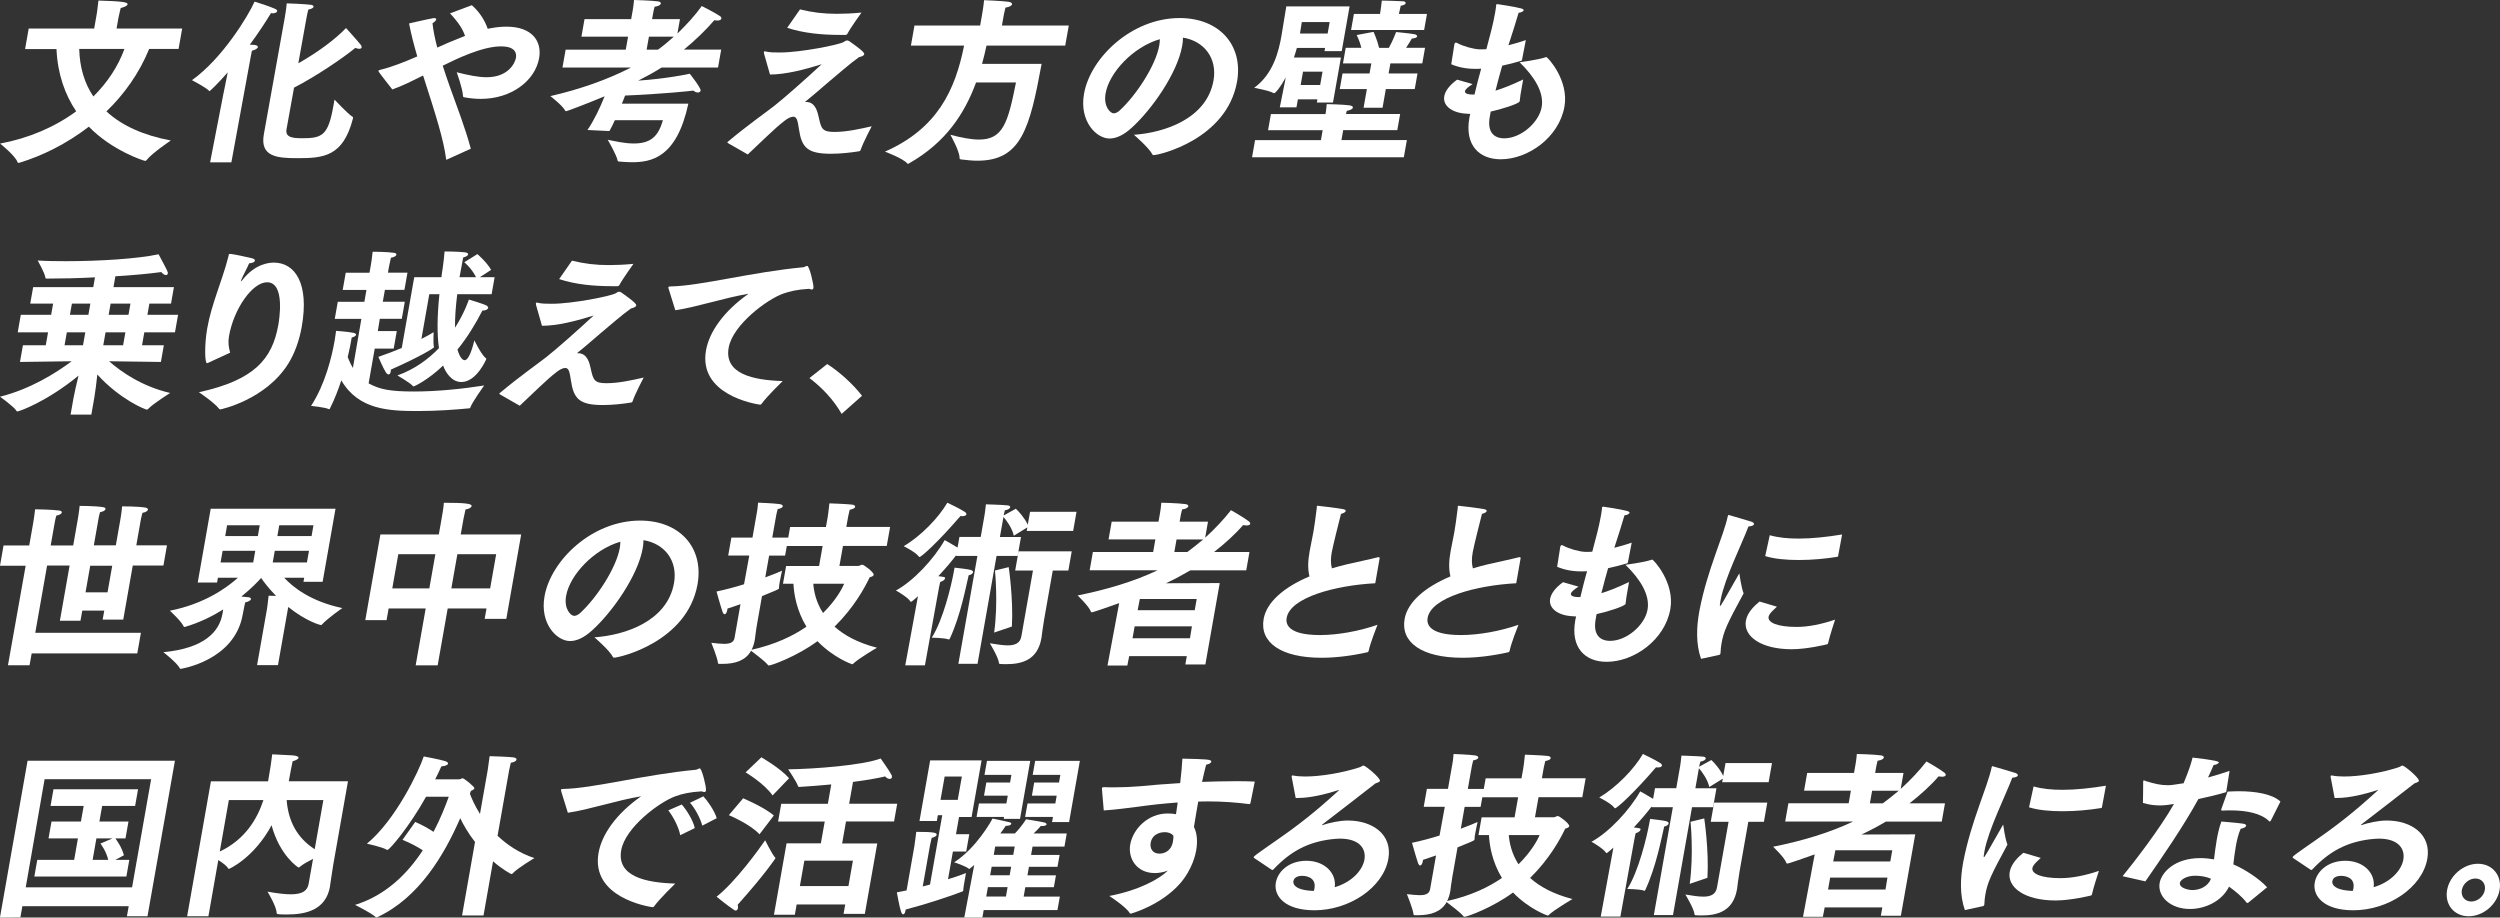
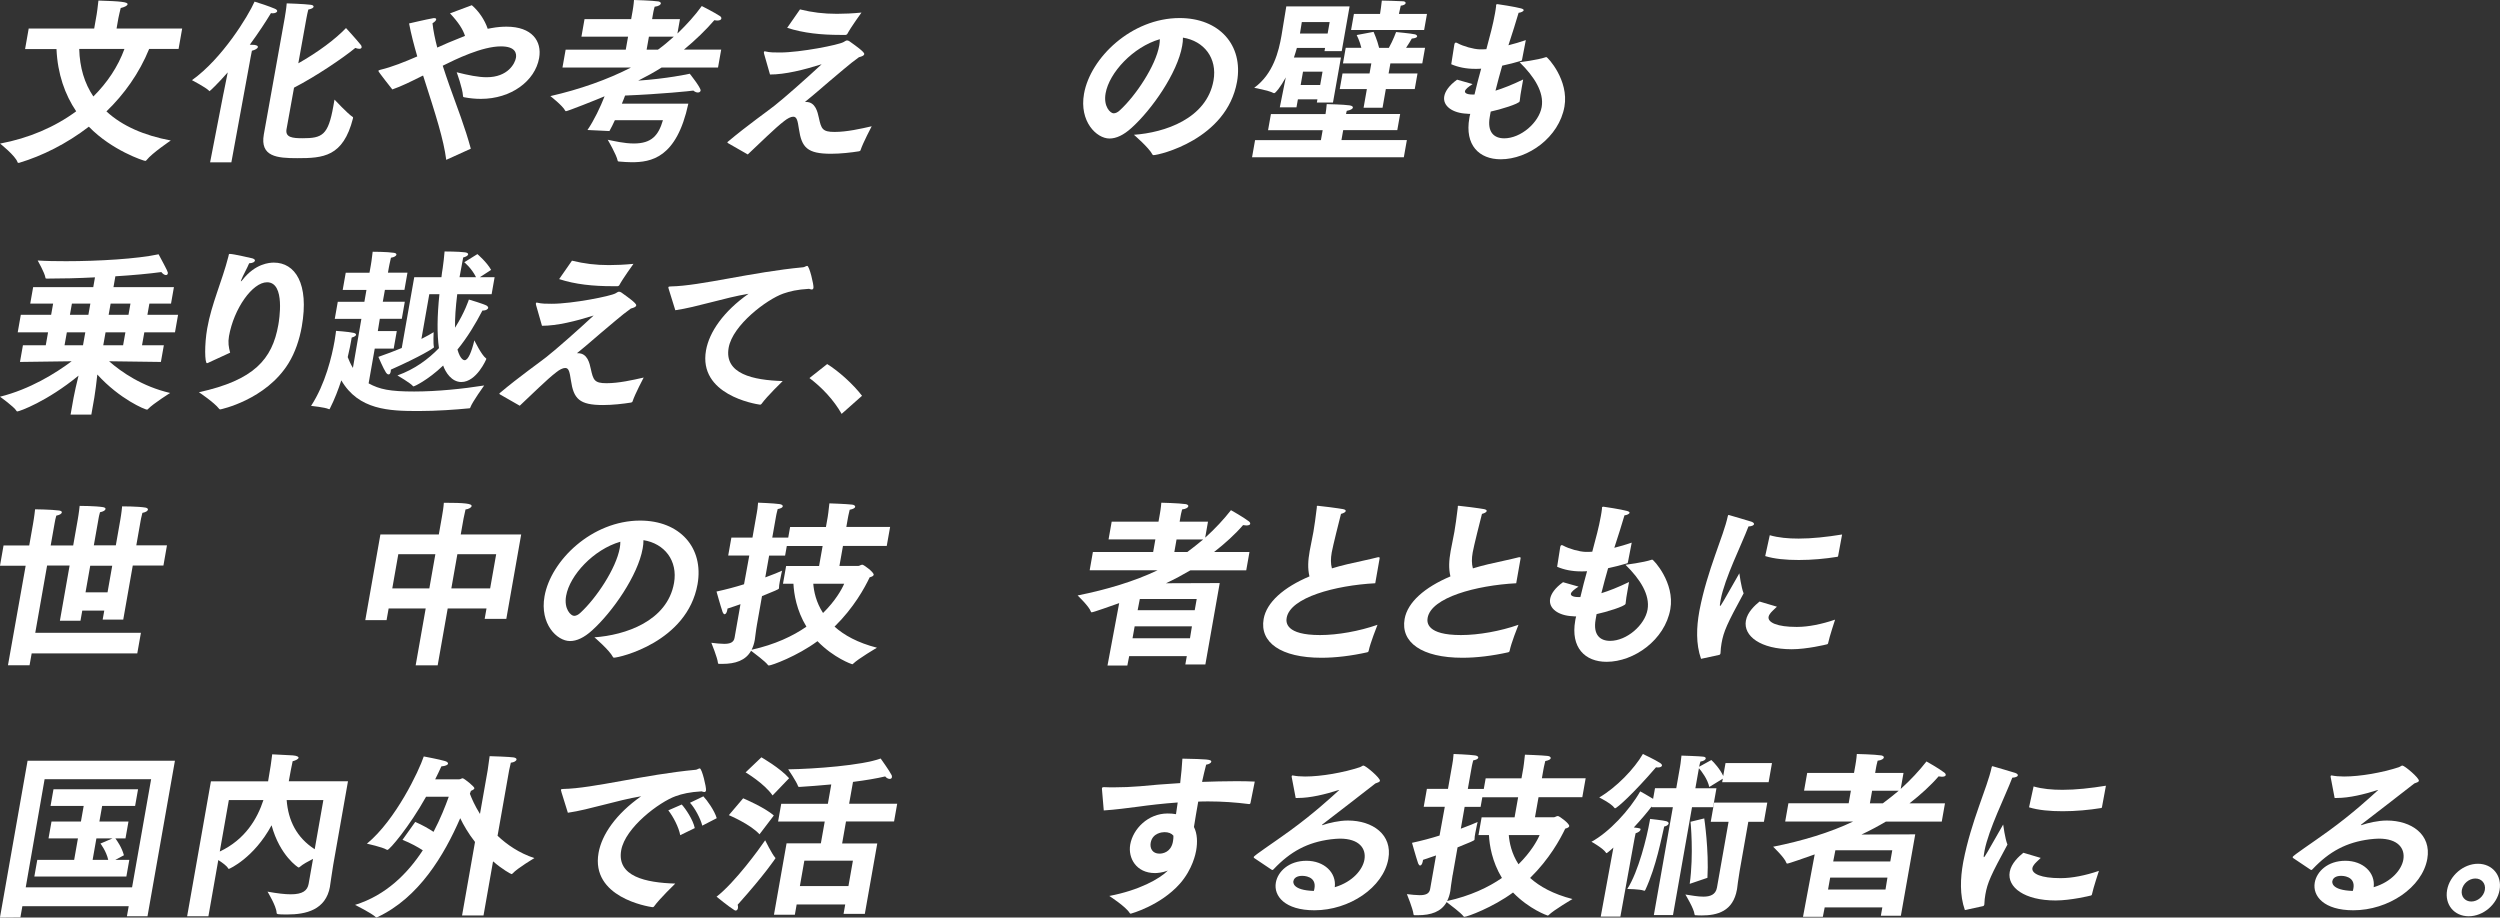
<svg xmlns="http://www.w3.org/2000/svg" width="594" height="218" viewBox="0 0 594 218" fill="none">
  <rect x="0" y="0" width="594" height="218" fill="#333333" stroke="none" />
  <path d="M6.792 6.785H22.379L22.97 3.415C22.97 3.415 23.276 1.435 23.386 0.133C28.669 0.297 30.408 0.472 30.309 1.019C30.255 1.358 29.598 1.697 28.68 1.905C28.505 2.66 28.242 3.678 28.122 4.345L27.695 6.785H43.282L42.429 11.632H35.439C33.066 17.442 29.489 22.42 25.289 26.468C29.019 29.925 34.258 32.201 40.58 33.383C40.58 33.383 36.139 36.37 34.838 38.022C34.728 38.186 34.63 38.23 34.51 38.23C34.171 38.23 26.569 35.746 21.11 30.1C15.794 34.192 9.986 37.048 4.648 38.656C4.561 38.7 4.473 38.7 4.43 38.7C4.298 38.7 4.189 38.656 4.167 38.536C3.675 37.015 0.021 34.116 0.021 34.116C6.814 32.846 13.016 30.199 18.102 26.446C15.433 22.485 13.683 17.595 13.421 11.654H5.961L6.814 6.807L6.792 6.785ZM18.824 11.632C18.934 16.052 20.082 19.805 22.182 22.923C25.453 19.674 28.012 15.888 29.566 11.632H18.824Z" fill="white" />
  <path d="M53.104 22.21C53.159 21.871 53.596 19.639 54.11 17.199C51.737 19.902 49.866 21.663 49.779 21.663C49.735 21.663 49.702 21.619 49.637 21.532C48.849 20.733 45.611 19.048 45.611 19.048C52.787 13.95 58.956 3.84 60.487 0.383C61.253 0.591 64.152 1.564 65.289 2.068C65.727 2.232 65.891 2.494 65.858 2.659C65.803 2.954 65.344 3.162 64.753 3.162C64.622 3.162 64.513 3.118 64.381 3.118C63.189 5.098 61.461 7.757 59.35 10.624C59.94 10.624 60.356 10.667 60.433 10.667C61.089 10.755 61.308 10.963 61.275 11.171C61.22 11.51 60.695 11.849 59.853 12.057C59.754 12.396 59.295 15.011 59.295 15.011L54.974 38.567H49.921L53.093 22.221L53.104 22.21ZM67.696 3.961C67.696 3.961 68.046 1.98 68.122 0.799C68.122 0.799 72.311 0.93 73.832 1.138C74.291 1.182 74.543 1.389 74.51 1.597C74.466 1.849 74.127 2.101 73.252 2.276C73.088 2.998 72.957 3.457 72.793 4.42L70.879 15.044C75.648 12.341 79.728 9.267 82.211 6.663C82.211 6.663 84.683 9.354 85.722 10.667C85.897 10.875 85.941 11.094 85.919 11.258C85.886 11.466 85.689 11.597 85.35 11.597C85.098 11.597 84.77 11.51 84.42 11.389C81.456 13.829 75.013 18.173 69.861 20.832C68.888 26.138 68.078 30.689 68.057 30.821C67.827 32.637 69.468 32.845 71.874 32.845C76.588 32.845 77.978 32.134 79.203 25.219C79.29 24.716 79.389 24.169 79.476 23.665C79.476 23.665 82.67 27.079 83.764 27.757C83.917 27.845 83.906 27.921 83.862 28.14C81.532 37.287 76.763 37.582 70.616 37.582C65.858 37.582 61.745 37.243 62.686 31.937L67.696 4.004V3.961Z" fill="white" />
  <path d="M106.024 37.967C105.4 33.12 103.606 27.519 100.533 17.956L100.401 18C97.722 19.346 95.326 20.527 93.215 21.249C93.182 21.206 89.868 17.037 89.901 16.862C89.922 16.731 90.065 16.654 90.415 16.567C93.095 15.932 96.135 14.718 99.143 13.405C98.356 10.713 97.678 8.098 97.196 5.571C97.196 5.571 101.506 4.564 102.808 4.346C102.939 4.302 103.07 4.302 103.147 4.302C103.53 4.302 103.672 4.433 103.639 4.641C103.595 4.893 103.245 5.232 102.764 5.527C102.95 7.343 103.366 9.28 103.891 11.304C104.448 11.009 108.003 9.488 110.486 8.525C109.994 7.004 108.977 5.363 106.92 3.175L112.105 1.238C113.79 2.672 115.19 4.772 115.879 6.84C116.185 6.796 116.448 6.709 116.754 6.676C118.099 6.424 119.303 6.337 120.353 6.337C126.38 6.337 128.808 9.75 128.097 13.799C127.134 19.236 121.457 23.492 114.26 23.492C112.915 23.492 111.591 23.361 110.279 23.109C110.071 23.066 110.005 22.978 110.005 22.77C109.907 20.954 108.507 17.168 108.507 17.168C111.329 17.88 113.648 18.35 115.627 18.35C120.725 18.35 122.365 15.024 122.584 13.755C122.759 12.748 122.562 11.02 119.018 11.02C114.555 11.02 108.332 14.05 105.192 15.615C105.706 17.212 106.231 18.777 106.767 20.287C108.572 25.341 110.541 30.396 111.865 35.331L106.002 37.989L106.024 37.967Z" fill="white" />
  <path d="M139.582 30.887C141.168 28.567 142.645 25.449 143.651 22.878C141.693 23.72 134.857 26.423 134.474 26.423C134.386 26.423 134.353 26.379 134.288 26.291C133.664 25.066 130.766 22.834 130.766 22.834C137.788 21.236 144.438 18.873 149.908 16.05H133.642L134.397 11.794H148.682L149.229 8.72H138.149L138.882 4.551H149.962L150.323 2.527C150.323 2.527 150.564 1.138 150.64 0C150.936 0 154.994 0.131 156.438 0.339C156.842 0.427 157.061 0.635 157.017 0.842C156.963 1.138 156.525 1.477 155.541 1.597C155.344 2.232 155.202 3.031 155.202 3.031L154.939 4.551H161.557L160.955 7.965C163.186 5.821 165.232 3.545 166.741 1.433C166.741 1.433 169.607 2.867 171.073 3.829C171.335 3.993 171.423 4.212 171.39 4.42C171.346 4.672 171.051 4.88 170.428 4.88C170.22 4.88 169.968 4.836 169.728 4.792C167.868 6.98 165.177 9.595 162.508 11.784H171.357L170.603 16.04H157.203C155.497 17.134 153.627 18.151 151.636 19.158C158.417 18.698 163.58 17.604 163.887 17.517C163.887 17.517 166.577 20.886 166.468 21.521C166.413 21.816 166.173 21.98 165.801 21.98C165.505 21.98 165.112 21.849 164.74 21.521C164.302 21.608 157.006 22.363 148.518 22.703C148.278 23.337 148.048 23.972 147.753 24.639H163.547C160.758 37.615 154.655 38.545 150.061 38.545C149.087 38.545 148.092 38.458 147.096 38.381C146.932 38.381 146.768 38.337 146.757 38.173C146.495 36.784 144.395 33.206 144.395 33.206C145.904 33.501 148.278 34.092 150.597 34.092C154.808 34.092 156.449 32.199 157.51 28.567H146.09C145.674 29.497 145.226 30.383 144.799 31.138L139.582 30.887ZM156.339 11.794C157.641 10.864 158.877 9.814 160.08 8.72H154.184L153.637 11.794H156.328H156.339Z" fill="white" />
  <path d="M181.542 12.682C181.476 12.551 181.498 12.474 181.509 12.387C181.531 12.256 181.586 12.179 181.717 12.179C181.761 12.179 181.837 12.223 181.881 12.223C182.887 12.474 184.025 12.474 185.294 12.474C190.183 12.474 199.306 10.658 200.432 9.991C200.804 9.783 201.001 9.608 201.253 9.608C201.417 9.608 201.625 9.652 201.843 9.816C202.139 10.067 204.14 11.38 205.026 12.299C205.245 12.507 205.376 12.715 205.344 12.89C205.289 13.186 204.873 13.393 204.075 13.601C201.909 15.122 199.01 17.726 196.987 19.378C195.149 20.943 193.454 22.453 191.244 24.225H191.54C193.771 24.225 194.263 26.665 194.548 27.934C195.127 30.593 195.379 31.348 198.288 31.348C201.198 31.348 204.534 30.593 207.116 30.002C207.116 30.002 205.026 33.963 204.479 35.648C204.447 35.812 204.304 35.899 204.129 35.943C202.314 36.238 199.732 36.534 197.457 36.534C191.813 36.534 190.468 35.057 189.822 30.637C189.527 28.744 189.363 27.726 188.477 27.726C187.886 27.726 187.099 28.153 186.366 28.733C184.178 30.374 180.35 34.214 177.67 36.698C177.67 36.698 173.951 34.586 172.966 34.006C172.857 33.919 172.824 33.875 172.824 33.842C172.835 33.755 172.89 33.711 172.988 33.634C177.495 29.838 182.592 26.26 184.058 25.078C186.409 23.229 191.846 18.415 195.226 15.264C190.949 16.61 186.541 17.704 182.953 17.704L181.52 12.693L181.542 12.682ZM190.085 2.234C192.994 2.956 195.674 3.284 198.868 3.284C200.64 3.284 202.511 3.196 204.687 2.989C204.687 2.989 202.128 6.522 201.307 8.087C201.198 8.218 201.056 8.295 200.935 8.295H199.667C195.16 8.295 190.894 7.868 187.033 6.61L190.085 2.223V2.234Z" fill="white" />
-   <path d="M217.299 6.071H232.886L233.334 3.5C233.334 3.5 233.695 1.476 233.816 0.043C233.816 0.043 238.125 0.207 239.646 0.426C240.225 0.513 240.51 0.765 240.466 1.017C240.411 1.312 239.93 1.651 238.891 1.815C238.628 2.822 238.421 4.004 238.421 4.004L238.06 6.071H253.942L253.1 10.831H234.395C234.089 12.308 233.717 13.741 233.334 15.174H247.488C244.655 30.558 242.632 38.183 232.23 38.183C231.048 38.183 229.768 38.052 228.401 37.888C228.161 37.844 227.986 37.844 227.996 37.549C228.029 35.908 225.809 32.024 225.809 32.024C228.434 32.702 230.709 33.161 232.601 33.161C238.289 33.161 239.482 29.245 241.396 19.595H231.912C229.156 27.1 224.628 33.916 216.008 38.807C215.866 38.895 215.778 38.938 215.735 38.938C215.647 38.938 215.614 38.895 215.549 38.807C214.532 37.625 210.266 36.028 210.266 36.028C222.735 30.547 226.968 21.367 229.068 10.831H216.435L217.277 6.071H217.299Z" fill="white" />
  <path d="M288.33 19.136C289.271 13.786 286.066 9.738 281.067 8.939C281.078 9.574 281.013 10.208 280.881 10.919C279.755 17.32 273.717 26.007 268.86 30.383C266.957 32.112 265.218 32.911 263.61 32.911C260.536 32.911 256.402 28.863 257.561 22.287C259.071 13.731 268.86 4.289 280.28 4.289C289.719 4.289 295.451 10.733 293.92 19.421C291.459 33.162 275.347 36.861 274.078 36.861C273.947 36.861 273.87 36.817 273.815 36.696C272.962 35.055 269.418 32.025 269.418 32.025C276.67 31.521 286.722 28.228 288.33 19.125V19.136ZM262.691 22.167C262.133 25.329 263.829 26.926 264.594 26.926C265.054 26.926 265.612 26.674 266.115 26.171C269.834 22.758 274.581 15.679 275.445 10.788C275.533 10.285 275.576 9.781 275.576 9.311C269.188 11.16 263.555 17.276 262.691 22.167Z" fill="white" />
  <path d="M298.219 33.292H313.85L314.266 30.929H301.293L301.971 27.099H314.944C315.031 26.596 315.162 25.622 315.228 24.736C315.228 24.736 319.297 24.824 320.653 25.032C321.233 25.119 321.485 25.327 321.441 25.578C321.386 25.874 320.916 26.169 319.997 26.333C319.91 26.585 319.866 26.837 319.822 27.088H332.675L331.996 30.918H319.144L318.728 33.281H334.272L333.55 37.373H297.486L298.208 33.281L298.219 33.292ZM305.537 18.336C304.17 20.819 303.054 22.132 302.759 22.132C302.671 22.132 302.627 22.132 302.551 22.088C301.479 21.497 298 20.863 298 20.863C302.551 17.537 303.83 12.187 304.487 8.434C304.87 6.246 305.624 1.519 305.624 1.519H320.664L318.794 12.143H314.703L314.834 11.388H308.14C307.932 12.099 307.714 12.865 307.44 13.664H318.608L316.716 24.364H312.887L313.019 23.609H308.381L308.042 25.502H304.082L305.515 18.336H305.537ZM315.447 7.974L315.928 5.239H309.311C309.311 5.239 309.059 6.88 308.873 7.974H315.447ZM313.675 20.195L314.233 17.034H309.595L309.037 20.195H313.675ZM318.958 17.46H325.401L325.827 15.064H319.089L319.746 11.355H323.454C323.071 9.714 322.349 8.325 322.349 8.325L326.363 7.57C326.363 7.57 327.238 9.506 327.676 11.366H329.995C331.034 9.506 331.712 7.613 331.712 7.613C331.712 7.613 335.322 7.953 336.208 8.16C336.525 8.248 336.744 8.456 336.711 8.664C336.678 8.872 336.339 9.09 335.442 9.167C335.245 9.55 334.72 10.392 334.086 11.355H338.592L337.936 15.064H330.356L329.929 17.46H336.798L336.142 21.169H329.273L328.496 25.59H323.99L324.766 21.169H318.324L318.98 17.46H318.958ZM321.704 3.303H327.895L327.927 3.095C328.004 2.635 328.19 1.366 328.321 0.141C328.321 0.141 332.642 0.228 333.429 0.305C333.845 0.349 334.02 0.556 333.976 0.764C333.932 1.016 333.55 1.268 332.817 1.355C332.653 2.033 332.478 2.832 332.412 3.171L332.39 3.303H339.052L338.373 7.132H321.014L321.693 3.303H321.704Z" fill="white" />
  <path d="M349.367 27.057C349.072 27.057 348.776 27.057 348.536 27.013C345.145 26.882 342.749 25.197 343.154 22.888C343.362 21.707 344.281 20.317 346.206 18.928L349.892 19.978C348.897 20.613 348.164 21.203 348.076 21.663C348 22.079 348.481 22.462 349.914 22.462H350.34C350.844 20.317 351.379 18.249 351.926 16.313C351.5 16.357 351.117 16.357 350.778 16.357H350.439C348.371 16.357 346.457 15.974 344.817 15.262C344.817 15.262 345.495 10.963 345.538 10.667C345.593 10.328 345.681 10.12 345.932 10.12C346.02 10.12 346.14 10.164 346.293 10.251C347.671 11.006 350.089 11.685 351.598 11.729C352.058 11.729 352.605 11.729 353.162 11.685C354.016 8.523 354.759 5.744 355.197 3.26C355.306 2.626 355.416 2.035 355.47 1.488C355.492 1.356 355.47 1.28 355.47 1.192C355.492 1.061 355.591 0.984 355.799 0.984C355.93 0.984 360.032 1.619 361.388 1.991C361.869 2.122 362.055 2.286 362.022 2.45C361.979 2.702 361.377 2.998 360.819 3.041C360.174 5.273 359.332 7.888 358.402 10.755C359.769 10.415 361.147 10 362.536 9.529L361.64 14.168C361.607 14.332 361.596 14.42 361.377 14.464C359.999 14.88 358.5 15.262 356.925 15.602C356.378 17.538 355.809 19.562 355.328 21.543C357.111 20.995 359.277 20.153 361.902 18.884C361.902 18.884 361.749 19.77 361.552 20.864C361.355 21.958 361.136 23.227 361.093 23.939C361.093 23.982 361.082 24.026 361.071 24.07C360.972 24.661 356.378 26.05 354.191 26.51L353.961 27.812C353.327 31.433 355.011 32.867 357.406 32.867C361.366 32.867 365.654 29.114 366.299 25.448C366.912 21.947 364.582 18.238 361.06 14.792C361.06 14.792 365.369 14.245 367.207 13.61C367.295 13.567 367.382 13.567 367.426 13.567C367.721 13.567 372.818 19.048 371.714 25.328C370.423 32.659 363.061 37.845 356.575 37.845C351.434 37.845 347.989 34.475 349.115 28.063C349.137 27.932 349.159 27.812 349.181 27.68L349.334 27.046L349.367 27.057Z" fill="white" />
  <path d="M5.436 82.037H10.873L11.419 78.963H4.211L4.944 74.794H12.152L12.623 72.136H7.186L7.876 68.219H22.161L22.566 65.899C18.573 66.107 14.548 66.195 11.179 66.195C10.971 66.195 10.796 66.195 10.796 65.987C10.621 64.805 8.947 61.895 8.947 61.895C10.949 62.026 13.257 62.059 15.696 62.059C23.451 62.059 32.563 61.512 37.682 60.418C39.903 64.543 39.925 64.674 39.87 64.969C39.826 65.221 39.673 65.352 39.421 65.352C39.126 65.352 38.743 65.144 38.328 64.641C35.527 65.024 31.579 65.396 27.411 65.648L26.963 68.219H41.325L40.636 72.136H35.495L35.024 74.794H42.309L41.576 78.963H34.291L33.744 82.037H38.929L38.229 85.998L25.913 85.834C28.91 88.449 33.788 91.819 40.428 93.372C40.428 93.372 36.446 95.856 35.155 97.202C35.057 97.289 35.002 97.333 34.926 97.333C34.499 97.333 28.494 94.893 23.123 88.985C22.927 90.801 22.642 93.153 22.412 94.466L21.701 98.515H16.768L17.479 94.51C17.687 93.329 18.212 91.053 18.661 89.248C11.168 95.396 4.605 97.76 4.102 97.76C4.014 97.76 3.982 97.716 3.916 97.628C3.369 96.655 0 94.259 0 94.259C7.099 92.486 13.148 88.733 17.031 85.834L4.747 85.998L5.447 82.037H5.436ZM19.722 82.037L20.268 78.963H15.882L15.335 82.037H19.722ZM21.001 74.794L21.472 72.136H17.085L16.615 74.794H20.99H21.001ZM29.249 82.037L29.796 78.963H25.081L24.534 82.037H29.249ZM30.529 74.794L30.999 72.136H26.285L25.814 74.794H30.529Z" fill="white" />
  <path d="M49.572 86.16C49.386 86.247 49.298 86.291 49.167 86.291C48.664 86.291 48.543 81.948 49.233 78.031C50.261 72.177 52.755 66.86 54.264 60.963C54.395 60.459 54.33 60.328 54.581 60.328C55.467 60.328 59.591 61.302 59.952 61.379C60.389 61.51 60.608 61.718 60.575 61.925C60.521 62.221 60.094 62.516 59.197 62.56C58.814 63.534 57.644 65.635 57.316 66.521C57.25 66.652 57.239 66.729 57.228 66.772C57.221 66.831 57.228 66.86 57.25 66.86C57.25 66.86 57.392 66.772 57.6 66.521C60.652 62.604 64.054 62.396 65.071 62.396C70.081 62.396 73.515 67.33 71.7 77.604C71.153 80.722 70.103 83.797 68.571 86.28C63.19 95.044 52.394 97.276 52.35 97.276C52.219 97.276 52.142 97.232 52.044 97.112C50.917 95.635 47.264 93.195 47.264 93.195C60.324 90.328 64.688 85.405 66.132 77.177C66.296 76.247 67.871 67.068 63.452 67.068C59.996 67.068 55.566 73.304 54.406 79.88C54.144 81.401 54.33 82.451 54.68 83.797L49.55 86.16H49.572Z" fill="white" />
  <path d="M85.866 75.757H79.543L80.254 71.709H86.577L87.069 68.886H81.425L82.147 64.794H87.791L88.108 63.021C88.108 63.021 88.392 61.38 88.546 59.816C88.546 59.816 92.002 59.816 93.599 60.067C94.015 60.111 94.233 60.319 94.19 60.527C94.146 60.779 93.708 61.118 92.888 61.238C92.615 62.332 92.385 63.601 92.385 63.601L92.177 64.783H96.815L96.093 68.875H91.455L90.952 71.698H96.18L95.469 75.746H90.241L89.771 78.656H94.277L93.544 82.825H89.038L87.583 91.085C90.197 92.518 92.636 93.022 98.401 93.022C103.793 93.022 110.05 92.387 115.038 91.588C115.038 91.588 112.194 95.549 111.767 96.774C111.669 97.07 111.647 96.982 111.384 97.026C108.344 97.322 103.815 97.661 99.396 97.661C92.45 97.661 85.198 97.409 81.097 90.374C80.375 92.562 79.5 94.882 78.406 97.026C78.34 97.157 78.329 97.234 78.242 97.234C78.198 97.234 78.154 97.234 78.078 97.19C77.224 96.774 73.91 96.435 73.91 96.435C77.312 91.249 78.865 84.597 79.489 81.052C79.751 79.531 79.839 78.612 79.839 78.612C79.839 78.612 82.792 78.82 83.93 79.072C84.422 79.159 84.641 79.367 84.597 79.575C84.564 79.783 84.181 80.035 83.558 80.21C83.558 80.21 83.525 80.418 83.459 80.8C83.328 81.555 83.065 83.032 82.617 84.849C82.901 85.604 83.295 86.49 83.853 87.42L85.866 75.746V75.757ZM98.401 65.855H104.887C104.975 65.133 105.051 64.422 105.193 63.667C105.379 62.398 105.511 61.139 105.631 59.75C105.631 59.75 109 59.75 110.52 59.958C111.1 60.045 111.264 60.253 111.231 60.461C111.188 60.713 110.75 61.008 110.05 61.183C109.722 62.824 109.448 64.389 109.186 65.855H113.102C112.019 63.667 110.313 62.31 110.313 62.31L113.43 60.374C113.43 60.374 115.661 62.266 116.69 64.126L114.021 65.855H117.521L116.81 69.903H108.639C108.245 73.065 108.081 75.68 108.114 77.868C110.444 74.203 111.406 71.172 111.406 71.172C111.406 71.172 115.016 72.223 115.694 72.65C115.913 72.814 116.011 72.989 115.989 73.153C115.935 73.492 115.41 73.787 114.786 73.787H114.622C113.014 76.906 111.056 80.155 108.694 83.054C109.394 85.538 110.269 85.582 110.4 85.582C111.242 85.582 112.052 83.601 112.708 80.866C112.708 80.866 114.403 84.367 115.454 85.122C115.53 85.166 115.552 85.254 115.552 85.286C115.541 85.374 113.233 90.768 109.613 90.768C107.294 90.768 105.85 88.448 105.292 86.851C101.595 90.385 98.39 91.818 98.27 91.818C98.226 91.818 98.149 91.774 98.116 91.731C97.526 91.008 94.43 89.203 94.43 89.203C98.565 87.726 101.77 85.33 104.297 82.715C103.826 79.433 103.859 75.177 104.406 69.903H102L100.129 80.527C101.474 79.849 102.448 79.302 103.028 78.93C103.028 78.93 102.907 81.752 103.093 82.387C103.126 82.431 103.115 82.475 103.115 82.518C103.082 82.682 99.998 84.663 92.866 87.825C92.877 87.989 92.844 88.164 92.822 88.328C92.746 88.755 92.582 88.963 92.33 88.963C92.122 88.963 91.936 88.831 91.696 88.503C91.061 87.529 89.902 84.794 89.902 84.794C91.969 84.083 93.818 83.361 95.458 82.682L98.423 65.866L98.401 65.855Z" fill="white" />
  <path d="M127.364 72.385C127.299 72.254 127.32 72.177 127.331 72.09C127.353 71.959 127.408 71.882 127.539 71.882C127.583 71.882 127.66 71.926 127.703 71.926C128.71 72.177 129.847 72.177 131.116 72.177C136.005 72.177 145.128 70.361 146.255 69.694C146.626 69.486 146.823 69.311 147.075 69.311C147.239 69.311 147.447 69.355 147.666 69.519C147.961 69.77 149.963 71.083 150.849 72.002C151.067 72.21 151.199 72.429 151.166 72.593C151.111 72.889 150.695 73.097 149.897 73.305C147.731 74.825 144.833 77.429 142.809 79.081C140.971 80.646 139.276 82.156 137.066 83.928H137.362C139.593 83.928 140.096 86.368 140.37 87.637C140.96 90.296 141.201 91.051 144.111 91.051C147.02 91.051 150.356 90.296 152.938 89.705C152.938 89.705 150.849 93.666 150.302 95.351C150.269 95.515 150.127 95.602 149.952 95.646C148.125 95.941 145.555 96.237 143.279 96.237C137.635 96.237 136.29 94.76 135.644 90.34C135.349 88.447 135.185 87.429 134.299 87.429C133.708 87.429 132.921 87.845 132.188 88.436C130 90.077 126.172 93.917 123.492 96.401C123.492 96.401 119.773 94.289 118.789 93.71C118.679 93.622 118.646 93.578 118.646 93.545C118.657 93.458 118.712 93.414 118.811 93.338C123.317 89.541 128.414 85.963 129.88 84.782C132.232 82.933 137.668 78.129 141.048 74.968C136.771 76.313 132.363 77.407 128.775 77.407L127.342 72.396L127.364 72.385ZM135.907 61.937C138.817 62.648 141.496 62.987 144.69 62.987C146.462 62.987 148.333 62.9 150.51 62.692C150.51 62.692 147.95 66.237 147.13 67.79C147.02 67.921 146.878 67.998 146.758 67.998H145.489C140.982 67.998 136.716 67.582 132.855 66.313L135.907 61.926V61.937Z" fill="white" />
  <path d="M158.921 68.767C158.844 68.515 158.789 68.351 158.8 68.263C158.833 68.099 159.008 68.055 159.391 68.055C166.49 67.924 178.609 64.642 190.816 63.504C190.98 63.504 191.166 63.416 191.309 63.34C191.495 63.252 191.681 63.176 191.801 63.176C192.304 63.176 193.398 67.727 193.277 68.406C193.234 68.657 193.081 68.788 192.873 68.788C192.709 68.788 192.468 68.701 192.227 68.624C189.416 68.788 187.612 69.215 186.091 69.762C182.175 71.152 174.081 77.224 173.129 82.618C172.025 88.854 178.97 90.331 185.971 90.539C185.971 90.539 182.219 94.161 180.928 95.977C180.819 96.108 180.731 96.141 180.644 96.141H180.513C179.364 95.977 165.888 93.778 167.748 83.242C168.513 78.898 171.904 73.975 177.866 69.795C172.003 70.769 165.637 72.957 160.452 73.712L158.921 68.778V68.767Z" fill="white" />
  <path d="M196.537 86.5C199.272 88.185 202.728 91.303 204.818 94.038L199.972 98.338C198.112 95.056 195.345 92.102 192.326 89.826L196.537 86.5Z" fill="white" />
  <path d="M6.104 134.412H0L0.842 129.609H6.946L7.843 124.51C7.843 124.51 8.204 122.442 8.335 121.009C8.335 121.009 12.251 121.053 14.099 121.304C14.548 121.392 14.734 121.556 14.69 121.764C14.635 122.059 14.209 122.355 13.377 122.519C13.191 123.11 13.082 123.744 13.005 124.16C12.962 124.412 12.929 124.587 12.929 124.587L12.043 129.598H17.392L18.453 123.569C18.453 123.569 18.792 121.676 18.923 120.199C18.923 120.199 22.631 120.199 24.48 120.495C24.928 120.582 25.114 120.746 25.07 120.954C25.016 121.25 24.589 121.545 23.758 121.709C23.572 122.3 23.462 122.934 23.397 123.306C23.342 123.602 23.32 123.766 23.32 123.766L22.292 129.576H27.521L28.593 123.471C28.593 123.471 28.888 121.786 29.019 120.309C29.019 120.309 32.891 120.309 34.565 120.604C35.013 120.692 35.188 120.899 35.145 121.107C35.09 121.403 34.663 121.698 33.832 121.862C33.591 122.748 33.416 123.711 33.416 123.711L32.388 129.565H39.673L38.831 134.368H31.546L29.282 147.224H24.392L24.775 145.079H19.547L19.12 147.486H14.231L16.539 134.379H11.19L8.379 150.353H33.482L32.618 155.243H7.526L7.022 158.066H1.892L6.104 134.379V134.412ZM25.552 140.736L26.667 134.412H21.439L20.323 140.736H25.552Z" fill="white" />
-   <path d="M63.409 144.862C63.409 144.862 63.683 143.045 63.825 141.536C63.825 141.536 64.58 141.579 65.586 141.579C63.803 139.763 62.611 138.166 62.042 137.323C61.298 138.166 59.701 139.851 57.339 141.743C58.083 141.831 58.706 141.875 59.078 141.908C59.45 141.951 59.669 142.159 59.625 142.367C59.581 142.619 59.144 142.958 58.269 143.122C58.269 143.122 58.028 144.008 57.667 146.032C55.731 157.028 42.922 158.921 42.922 158.921C42.835 158.921 42.758 158.877 42.703 158.757C42.08 157.488 38.82 154.96 38.82 154.96C48.588 154.03 52.11 150.07 52.854 145.857L53.04 144.807C50.48 146.404 47.44 147.925 44.016 148.932C43.928 148.932 43.885 148.975 43.841 148.975C43.753 148.975 43.677 148.932 43.622 148.811C43.119 147.63 40.363 145.102 40.363 145.102C48.566 143.505 53.926 139.621 56.529 137.269H51.771L51.574 138.406H46.98L50.065 120.879H79.718L76.656 138.242H72.105L72.28 137.269H67.522C69.502 139.413 73.691 142.87 81.337 144.479C81.337 144.479 77.881 146.875 76.524 148.352C76.415 148.483 76.328 148.516 76.24 148.516C76.109 148.516 72.805 147.673 68.485 144.216L66.046 158.035H61.08L63.409 144.851V144.862ZM60.161 133.647L60.653 130.868H52.898L52.406 133.647H60.161ZM61.266 127.367L61.714 124.796H53.959L53.51 127.367H61.266ZM72.926 133.647L73.418 130.868H65.291L64.799 133.647H72.926ZM74.03 127.367L74.479 124.796H66.352L65.903 127.367H74.03Z" fill="white" />
  <path d="M90.404 126.995H104.263L104.996 122.827C104.996 122.827 105.029 122.663 105.073 122.367C105.182 121.733 105.379 120.639 105.456 119.457C110.509 119.457 112.161 119.665 112.051 120.256C111.997 120.595 111.34 120.967 110.607 121.054C110.421 121.853 110.148 123.166 110.148 123.166L109.47 126.995H123.832L120.299 147.05H115.158L115.595 144.567H106.374L103.99 158.09H98.761L101.146 144.567H92.341L91.848 147.346H86.795L90.383 126.995H90.404ZM102.01 139.807L103.443 131.678H94.638L93.205 139.807H102.01ZM116.459 139.807L117.892 131.678H108.671L107.238 139.807H116.459Z" fill="white" />
  <path d="M160.147 138.538C161.087 133.188 157.882 129.14 152.884 128.341C152.895 128.976 152.829 129.611 152.698 130.322C151.571 136.722 145.533 145.409 140.677 149.786C138.773 151.514 137.034 152.313 135.426 152.313C132.353 152.313 128.218 148.265 129.377 141.689C130.887 133.134 140.677 123.691 152.096 123.691C161.536 123.691 167.267 130.136 165.736 138.823C163.275 152.565 147.163 156.263 145.894 156.263C145.763 156.263 145.686 156.219 145.632 156.099C144.789 154.458 141.235 151.427 141.235 151.427C148.487 150.924 158.539 147.63 160.147 138.527V138.538ZM134.508 141.569C133.95 144.731 135.645 146.328 136.411 146.328C136.87 146.328 137.428 146.077 137.931 145.573C141.65 142.16 146.397 135.081 147.261 130.19C147.349 129.687 147.393 129.184 147.393 128.713C141.005 130.562 135.372 136.678 134.508 141.569Z" fill="white" />
  <path d="M175.952 143.548C174.968 143.887 173.929 144.27 172.857 144.598C172.835 144.729 172.824 144.806 172.802 144.937C172.682 145.615 172.408 145.944 172.157 145.944C171.993 145.944 171.818 145.736 171.697 145.44C171.172 143.887 170.243 140.55 170.243 140.55C172.562 140.046 174.771 139.456 176.784 138.821L178.031 131.994H173.021L173.776 127.738H178.785L179.726 122.388C179.726 122.388 179.759 122.224 179.803 121.961C179.901 121.414 180.065 120.44 180.12 119.434C180.12 119.434 183.806 119.565 185.239 119.773C185.775 119.86 186.027 120.068 185.983 120.32C185.939 120.571 185.556 120.823 184.78 120.954C184.561 121.709 184.408 122.552 184.408 122.552L183.489 127.738H187.284L187.733 125.21H196.243L196.669 122.803C196.669 122.803 196.932 121.075 197.063 119.598C197.063 119.598 201.001 119.729 202.445 119.893C202.948 119.937 203.232 120.189 203.189 120.44C203.145 120.692 202.762 120.943 201.887 121.119C201.635 122.048 201.428 123.263 201.428 123.263L201.088 125.2H211.491L210.692 129.707H200.29L199.448 134.467H203.954C204.206 134.467 204.556 134.171 204.895 134.171C205.234 134.171 207.695 135.987 207.586 136.578C207.531 136.874 207.126 137.038 206.634 137.169C205.431 139.696 202.882 144.379 198.288 148.887C200.542 150.911 203.757 152.716 208.362 153.898C208.362 153.898 203.9 156.513 202.718 157.694C202.62 157.782 202.565 157.826 202.489 157.826C202.412 157.826 198.113 156.349 194.23 152.344C189.439 155.889 183.358 158.121 182.679 158.121C182.592 158.121 182.515 158.077 182.45 157.99C181.837 157.147 179.267 155.255 178.457 154.62C177.167 156.939 174.705 157.738 171.632 157.738H170.921C170.713 157.738 170.593 157.694 170.582 157.486C170.461 156.261 169.018 152.727 169.018 152.727C170.133 152.858 171.205 152.979 172.047 152.979C173.393 152.979 174.334 152.683 174.53 151.546L175.941 143.537L175.952 143.548ZM179.89 148.187C179.595 149.828 179.398 151.721 179.343 152.016C179.179 152.946 178.917 153.701 178.589 154.379C184.112 153.154 188.389 151.13 191.605 148.898C189.253 145.025 188.641 141.108 188.52 138.701H186.037L186.781 134.488H194.613L195.455 129.729H186.945L186.541 132.005H182.745L181.826 137.191C183.719 136.513 185.086 135.922 185.819 135.593C185.819 135.593 185.491 136.983 185.272 138.208C185.173 138.799 185.064 139.39 185.086 139.729C185.086 139.773 185.075 139.817 185.064 139.86C185.042 139.992 183.904 140.495 181.05 141.633L179.89 148.209V148.187ZM193.235 138.701C193.377 140.517 193.891 143.088 195.554 145.648C198.463 142.782 199.984 140.09 200.574 138.701H193.246H193.235Z" fill="white" />
-   <path d="M218.109 141.656C218.109 141.656 216.654 143.001 216.435 143.001C216.391 143.001 216.315 142.958 216.293 142.87C215.669 141.863 212.869 140.299 212.869 140.299C217.015 138.067 221.893 132.837 224.453 128.329C224.453 128.329 226.258 129.303 227.515 130.102L227.964 127.574H233.017L233.903 122.52C233.903 122.52 234.133 121.218 234.253 119.828C234.253 119.828 238.607 119.96 239.427 120.08C239.887 120.124 240.062 120.332 240.018 120.539C239.974 120.791 239.58 121.13 238.76 121.251C238.64 121.677 238.519 122.137 238.465 122.476L241.363 120.879C241.987 121.426 243.496 123.111 244.196 124.675L244.743 121.601H255.78L254.981 126.152H243.945L244.098 125.31L240.882 127.29C240.488 125.441 239.088 123.581 238.421 122.826L237.579 127.585H242.588L241.79 132.093H236.78L232.263 157.717H227.712L232.23 132.093H227.176L227.209 131.885C226.214 133.231 224.671 135.047 222.954 136.896C224.606 137.104 224.595 137.148 224.54 137.443C224.486 137.739 224.048 138.078 223.381 138.286C223.271 138.669 222.987 140.266 222.987 140.266L219.76 158.089H215.09L218.109 141.656ZM229.145 121.557C229.517 121.809 229.648 122.016 229.626 122.192C229.572 122.487 229.167 122.651 228.62 122.651C228.489 122.651 228.336 122.607 228.205 122.607C222.801 128.887 218.907 132.345 218.48 132.345C218.393 132.345 218.36 132.301 218.295 132.213C217.584 131.207 214.718 129.774 214.718 129.774C218.809 127.378 223.031 122.99 225.087 119.445C225.087 119.445 227.964 120.791 229.134 121.557H229.145ZM225.689 151.689C225.612 151.853 225.557 151.94 225.437 151.94C225.393 151.94 225.35 151.94 225.273 151.896C224.409 151.557 221.379 151.513 221.379 151.513C224.048 147.389 226.039 139.172 226.673 135.583C226.717 135.332 226.761 135.08 226.804 134.872C226.804 134.872 229.987 135.211 230.666 135.419C231.059 135.551 231.234 135.758 231.202 135.966C231.147 136.262 230.709 136.601 230.152 136.688C229.495 139.424 228.281 146.087 225.7 151.689H225.689ZM245.421 135.551H241.21L242.009 130.999H254.642L253.844 135.551H250.136L248.079 147.225C247.718 149.292 247.532 151.021 247.489 151.317C247.467 151.448 247.456 151.524 247.434 151.656C246.526 156.842 242.774 157.805 239.066 157.805C238.64 157.805 238.18 157.805 237.765 157.761C237.513 157.761 237.382 157.761 237.349 157.509C237.239 156.207 235.183 152.837 235.183 152.837C236.583 153.045 238.125 153.341 239.438 153.341C241.079 153.341 242.38 152.881 242.676 151.196L245.432 135.561L245.421 135.551ZM236.211 150.299C237.196 143.264 236.408 135.551 236.408 135.551L239.668 134.752C239.668 134.752 240.805 142.378 240.423 148.866L236.211 150.299Z" fill="white" />
  <path d="M265.929 143.297C263.906 144.008 259.771 145.485 259.388 145.485C259.257 145.485 259.235 145.397 259.169 145.277C258.787 144.095 256.041 141.481 256.041 141.481C262.987 140.091 269.572 138.111 275.041 135.496H258.907L259.672 131.152H273.991L274.516 128.165H263.392L264.135 123.953H275.259L275.609 121.973C275.609 121.973 275.85 120.627 275.927 119.445C275.927 119.445 280.039 119.533 281.768 119.784C282.172 119.872 282.391 120.08 282.347 120.288C282.293 120.583 281.855 120.922 280.871 121.043C280.663 121.754 280.521 122.564 280.521 122.564L280.28 123.953H287.018L286.351 127.75C288.703 125.638 290.836 123.329 292.476 121.218C292.476 121.218 295.353 122.815 296.731 123.876C296.95 124.041 297.081 124.259 297.048 124.467C297.016 124.675 296.731 124.85 296.141 124.85C295.933 124.85 295.681 124.806 295.353 124.763C293.548 126.874 291.043 129.15 288.451 131.163H296.873L296.108 135.507H282.84C281.057 136.557 279.099 137.618 277.031 138.581L289.807 138.537L286.395 157.881H281.636L281.986 155.901H268.292L267.854 158.133H263.14L265.918 143.297H265.929ZM282.741 151.645L283.201 148.822H269.593L269.09 151.645H282.741ZM283.868 144.982L284.338 142.323H270.819L270.304 144.982H283.868ZM282.096 131.163C283.354 130.233 284.623 129.227 285.87 128.176H279.547L279.022 131.163H282.096Z" fill="white" />
  <path d="M326.746 138.582C317.262 139.085 306.565 141.952 305.712 146.798C305.515 147.893 305.493 150.89 313.631 150.89C317.842 150.89 322.983 149.96 327.293 148.451C327.14 148.877 325.564 152.794 325.182 154.687C325.149 154.851 325.05 154.939 324.875 154.982C321.102 155.825 317.361 156.284 313.992 156.284C304.301 156.284 299.258 152.619 300.242 147.061C300.942 143.1 304.979 139.555 311.126 136.952C310.667 135.015 310.787 133.155 311.181 130.923C311.421 129.533 311.782 128.013 312.067 126.372C312.307 125.026 312.603 122.87 312.876 120.595C312.898 120.463 312.876 120.387 312.876 120.299C312.876 120.212 312.942 120.168 313.062 120.168C313.445 120.168 318.345 120.803 319.111 120.967C319.559 121.054 319.778 121.218 319.745 121.426C319.702 121.678 319.275 121.929 318.619 122.105C318.236 123.582 316.683 129.774 316.42 131.251C316.158 132.728 316.158 133.943 316.464 135.048C317.58 134.709 318.772 134.369 320.052 134.074C322.163 133.571 325.521 132.892 327.249 132.433C327.38 132.389 327.468 132.389 327.555 132.389C327.763 132.389 327.84 132.477 327.796 132.684C327.796 132.728 327.785 132.772 327.774 132.816L326.757 138.593L326.746 138.582Z" fill="white" />
  <path d="M360.24 138.582C350.756 139.085 340.059 141.952 339.206 146.798C339.009 147.893 338.987 150.89 347.125 150.89C351.336 150.89 356.477 149.96 360.787 148.451C360.623 148.877 359.048 152.794 358.676 154.687C358.643 154.851 358.544 154.939 358.369 154.982C354.596 155.825 350.855 156.284 347.486 156.284C337.795 156.284 332.752 152.619 333.737 147.061C334.437 143.1 338.473 139.555 344.62 136.952C344.161 135.015 344.281 133.155 344.675 130.923C344.915 129.533 345.276 128.013 345.561 126.372C345.801 125.026 346.097 122.87 346.37 120.595C346.392 120.463 346.37 120.387 346.37 120.299C346.37 120.212 346.436 120.168 346.556 120.168C346.939 120.168 351.839 120.803 352.605 120.967C353.053 121.054 353.272 121.218 353.239 121.426C353.196 121.678 352.769 121.929 352.113 122.105C351.73 123.582 350.166 129.774 349.914 131.251C349.652 132.728 349.652 133.943 349.958 135.048C351.074 134.709 352.266 134.369 353.546 134.074C355.657 133.571 359.015 132.892 360.743 132.433C360.874 132.389 360.962 132.389 361.049 132.389C361.257 132.389 361.334 132.477 361.29 132.684L361.268 132.816L360.251 138.593L360.24 138.582Z" fill="white" />
  <path d="M374.525 146.459C374.23 146.459 373.934 146.459 373.694 146.415C370.303 146.284 367.907 144.599 368.312 142.291C368.52 141.109 369.439 139.72 371.375 138.33L375.061 139.38C374.066 140.015 373.333 140.606 373.245 141.065C373.169 141.481 373.65 141.864 375.083 141.864H375.499C376.002 139.72 376.538 137.652 377.085 135.715C376.658 135.759 376.275 135.759 375.936 135.759H375.597C373.53 135.759 371.615 135.376 369.975 134.665C369.975 134.665 370.653 130.365 370.697 130.07C370.751 129.73 370.839 129.522 371.09 129.522C371.178 129.522 371.298 129.566 371.451 129.654C372.83 130.409 375.247 131.087 376.756 131.131C377.216 131.131 377.763 131.131 378.321 131.087C379.174 127.925 379.918 125.146 380.355 122.662C380.465 122.028 380.574 121.437 380.629 120.89C380.65 120.759 380.629 120.682 380.629 120.595C380.65 120.463 380.749 120.387 380.957 120.387C381.088 120.387 385.19 121.021 386.546 121.393C387.027 121.525 387.213 121.689 387.181 121.853C387.137 122.104 386.535 122.4 385.977 122.444C385.332 124.676 384.49 127.291 383.56 130.157C384.927 129.818 386.306 129.402 387.695 128.932L386.798 133.571C386.765 133.735 386.754 133.822 386.535 133.866C385.157 134.282 383.658 134.665 382.083 135.004C381.536 136.94 380.968 138.965 380.486 140.945C382.269 140.398 384.435 139.555 387.06 138.286C387.06 138.286 386.907 139.172 386.71 140.267C386.513 141.361 386.295 142.63 386.251 143.341C386.251 143.385 386.24 143.429 386.229 143.472C386.12 144.063 381.536 145.453 379.349 145.912L379.119 147.214C378.485 150.836 380.169 152.269 382.565 152.269C386.524 152.269 390.812 148.516 391.457 144.851C392.07 141.35 389.74 137.641 386.218 134.194C386.218 134.194 390.528 133.647 392.365 133.013C392.453 132.969 392.54 132.969 392.584 132.969C392.879 132.969 397.977 138.45 396.872 144.731C395.581 152.061 388.22 157.247 381.733 157.247C376.592 157.247 373.147 153.877 374.273 147.466C374.295 147.334 374.317 147.214 374.339 147.083L374.492 146.448L374.525 146.459Z" fill="white" />
  <path d="M404.167 156.535C402.899 152.958 403.106 148.909 403.73 145.408C403.752 145.277 403.785 145.113 403.806 144.982C405.666 135.375 409.516 127.41 410.512 122.695C410.544 122.487 410.61 122.355 410.741 122.355C410.872 122.355 416.101 123.953 416.145 123.953C416.582 124.117 416.79 124.336 416.757 124.544C416.713 124.795 416.287 125.047 415.434 125.091C413.771 129.478 409.822 137.312 408.838 142.454C408.674 143.384 408.575 143.975 408.696 143.975C408.86 143.975 409.297 143.22 413.268 136.218C413.268 136.218 413.716 139.631 414.285 140.977C410.347 148.22 409.538 149.993 409.035 152.859C408.915 153.537 408.827 154.292 408.794 155.179C408.794 155.222 408.783 155.266 408.783 155.266C408.75 155.43 408.652 155.561 408.477 155.605L404.189 156.535H404.167ZM422.194 144.15C421.581 144.741 420.783 145.452 420.553 145.835C420.378 146.087 420.257 146.294 420.214 146.546C419.973 147.936 422.358 148.953 426.788 148.953H427.039C429.61 148.953 432.836 148.319 436.019 147.224C436.019 147.224 434.674 151.273 434.346 152.87C434.335 152.958 434.237 153.034 434.138 153.078C433.832 153.165 429.292 154.26 425.716 154.26C418.343 154.26 414.176 151.141 414.821 147.476C415.182 145.408 417.031 143.767 418.07 142.925L422.194 144.15ZM420.509 127.17C422.555 127.76 424.873 127.968 427.356 127.968C430.561 127.968 434.04 127.585 437.682 126.994L436.741 132.093C436.719 132.224 436.665 132.301 436.534 132.301C433.711 132.76 430.507 133.056 427.422 133.056C424.337 133.056 421.614 132.804 419.415 132.126L420.498 127.159L420.509 127.17Z" fill="white" />
  <path d="M6.562 180.746H41.565L35.045 217.705H30.156L30.582 215.309H5.315L4.845 217.967L-0.012 218.011L6.551 180.757L6.562 180.746ZM31.381 210.834L35.909 185.133H10.598L6.114 210.834H31.392H31.381ZM8.859 204.302H17.621L18.518 199.204H11.528L12.239 195.199H19.229L19.885 191.49H12.009L12.709 187.53H32.803L32.103 191.49H24.271L23.615 195.199H30.528L29.817 199.204H27.41C27.815 199.751 28.931 201.315 29.445 203.208L27.399 204.302H30.725L30.025 208.263H8.159L8.859 204.302ZM25.715 204.302C25.245 202.191 23.866 200.429 23.866 200.429L26.732 199.204H22.904L22.007 204.302H25.715Z" fill="white" />
  <path d="M50.107 185.638H63.714V185.55C64.174 183.023 64.534 180.496 64.677 179.227C66.132 179.314 68.975 179.434 69.566 179.478C70.605 179.566 70.977 179.817 70.933 180.069C70.879 180.364 70.233 180.704 69.533 180.868C69.413 181.327 68.877 184.117 68.615 185.627H82.681L79.17 205.518C78.809 207.586 78.579 209.61 78.404 210.573V210.66C77.409 216.218 72.673 217.279 68.286 217.279C65.847 217.279 65.727 217.236 65.716 216.82C65.65 215.266 63.561 211.853 63.561 211.853C65.891 212.279 67.707 212.487 69.096 212.487C71.918 212.487 73.044 211.601 73.329 210.004L74.379 204.063C73.219 204.654 71.918 205.365 71.261 205.956C71.163 206.043 71.065 206.12 70.933 206.12C70.846 206.12 66.493 203.341 64.524 196.087C60.323 203.877 54.482 206.448 54.395 206.448C54.307 206.448 54.231 206.404 54.176 206.284C53.892 205.737 52.852 204.982 51.868 204.347L49.516 217.706H44.463L50.118 185.638H50.107ZM52.218 202.323C58.278 199.457 61.133 194.533 62.587 190.102H54.373L52.218 202.323ZM76.829 190.102H68.111C68.483 194.949 70.463 198.997 74.773 201.776L76.829 190.102Z" fill="white" />
  <path d="M112.86 200.047C111.274 198.023 110.115 195.999 109.349 194.402C105.521 203.209 99.527 213.319 89.66 217.914C89.573 217.958 89.475 218.001 89.431 218.001C89.387 218.001 89.311 217.958 89.278 217.914C88.348 216.984 84.356 215.004 84.356 215.004C91.706 212.728 96.88 207.509 100.457 202.028C99.286 201.273 97.635 200.343 95.633 199.544L98.663 195.288C100.38 196.043 101.878 196.885 103.005 197.651C104.646 194.533 105.805 191.579 106.626 189.303H101.233C97.23 196.469 92.559 201.94 92.056 201.94C92.012 201.94 91.969 201.94 91.892 201.896C90.907 201.262 87.177 200.463 87.177 200.463C94.025 194.817 99.538 183.187 100.686 179.73C100.686 179.73 104.482 180.441 105.718 180.824C106.199 180.955 106.494 181.207 106.451 181.458C106.407 181.71 105.937 182.005 104.865 182.093C104.46 182.979 103.979 184.03 103.399 185.167H109.087C109.426 185.167 109.677 184.916 109.929 184.916C110.268 184.916 112.773 186.94 112.718 187.279C112.675 187.531 112.39 187.695 111.887 187.914L111.646 188.592C112.073 189.73 112.828 191.458 114.042 193.395L115.868 183.034C115.868 183.034 116.24 180.463 116.339 179.664C116.886 179.664 121.195 179.828 122.016 179.959C122.552 180.047 122.76 180.255 122.727 180.463C122.672 180.802 122.147 181.141 121.37 181.218C121.261 181.601 120.966 183.034 120.966 183.034L118.22 198.581C120.463 200.693 123.317 202.673 126.971 203.887C126.971 203.887 123.022 206.207 121.775 207.553C121.72 207.64 121.622 207.684 121.545 207.684C121.381 207.684 119.27 206.502 117.148 204.653L114.884 217.509H109.787L112.86 200.069V200.047Z" fill="white" />
  <path d="M133.401 188.165C133.314 187.913 133.27 187.749 133.281 187.662C133.314 187.498 133.489 187.454 133.861 187.454C140.96 187.323 153.079 184.04 165.286 182.902C165.45 182.902 165.636 182.815 165.778 182.738C165.964 182.651 166.139 182.574 166.271 182.574C166.774 182.574 167.868 187.126 167.747 187.804C167.704 188.056 167.55 188.187 167.343 188.187C167.178 188.187 166.938 188.099 166.697 188.023C163.886 188.187 162.081 188.614 160.561 189.161C156.656 190.55 148.551 196.623 147.599 202.016C146.494 208.253 153.44 209.73 160.441 209.938C160.441 209.938 156.689 213.559 155.398 215.375C155.289 215.507 155.201 215.54 155.114 215.54H154.982C153.834 215.375 140.358 213.176 142.217 202.64C142.983 198.296 146.374 193.373 152.335 189.194C146.472 190.167 140.106 192.356 134.922 193.11L133.39 188.176L133.401 188.165ZM161.983 191.152C162.902 192.159 164.674 194.773 165.078 196.754L161.622 198.439C161.283 196.546 159.926 193.975 158.789 192.541L161.983 191.152ZM167.124 189.215C167.977 190.102 169.771 192.585 170.296 194.401L166.861 196.174C166.446 194.489 165.111 192.005 163.941 190.736L167.113 189.215H167.124Z" fill="white" />
  <path d="M184.122 203.712C184.231 203.8 184.264 203.844 184.253 203.92C184.253 203.92 181.879 207.585 175.273 214.96C175.349 215.255 175.382 215.507 175.338 215.758C175.284 216.098 175.065 216.349 174.813 216.349C174.682 216.349 174.573 216.305 174.452 216.218C173.085 215.375 170.252 213.056 170.252 213.056C174.649 209.642 180.435 201.677 181.803 199.653C181.803 199.653 183.389 202.859 184.122 203.701V203.712ZM176.574 189.675C176.574 189.675 181.671 191.819 183.859 193.767L180.457 198.231C178.237 195.791 173.172 193.679 173.172 193.679L176.574 189.675ZM180.906 179.938C180.906 179.938 185.347 182.465 187.491 184.905L183.564 188.997C181.584 186.13 177.154 183.515 177.154 183.515L180.906 179.938ZM186.867 200.375H195.038L195.957 195.189H184.876L185.62 190.977H196.701L197.51 186.382C194.808 186.633 192.161 186.841 189.995 186.973C189.656 186.973 189.634 186.841 189.634 186.841C189.317 185.791 187.272 182.793 187.272 182.793C193.474 182.706 204.839 181.863 209.247 180.222C209.378 180.43 211.281 183.045 211.806 184.095C211.938 184.303 211.938 184.511 211.916 184.686C211.872 184.938 211.675 185.069 211.391 185.069C211.106 185.069 210.658 184.905 210.319 184.478C208.383 184.938 205.648 185.408 202.673 185.78L201.754 190.966H213.174L212.43 195.178H201.01L200.091 200.408H208.437L205.484 217.137H200.431L200.824 214.905H189.284L188.858 217.345H183.892L186.889 200.364L186.867 200.375ZM201.59 210.529L202.651 204.5H191.111L190.05 210.529H201.59Z" fill="white" />
-   <path d="M217.297 200.679C217.297 200.679 217.614 198.611 217.702 197.648C221.957 197.648 222.635 197.856 222.548 198.36C222.504 198.611 222.11 198.907 221.366 199.071C221.246 199.53 220.972 200.843 220.972 200.843L219.244 210.624C219.824 210.46 220.393 210.329 220.972 210.165L223.882 193.688H222.832L222.591 195.077H218.468L221.005 180.668H233.223L230.85 194.114H227.863L227.142 198.206H230.303L229.57 202.331H226.409L225.249 208.907C227.295 208.272 228.87 207.725 229.515 207.43C229.515 207.43 229.373 208.228 229.22 209.115C229.056 210.045 228.87 211.095 228.87 211.598C228.859 211.686 228.793 211.762 228.706 211.806C225.763 212.944 220.043 214.837 215.186 216.106C215.175 216.193 215.153 216.27 215.142 216.358C215.033 216.992 214.814 217.244 214.606 217.244C214.442 217.244 214.256 217.08 214.114 216.697C213.742 215.69 213.086 212.025 213.086 212.025C213.819 211.894 214.617 211.73 215.405 211.565L217.319 200.69L217.297 200.679ZM227.557 190.055L228.542 184.497H224.451L223.466 190.055H227.557ZM231.539 205.482C230.744 206.153 230.332 206.489 230.303 206.489C230.303 206.489 230.259 206.489 230.226 206.445C229.428 205.734 226.704 204.891 226.704 204.891C231.987 201.478 235.509 195.11 235.827 194.486C235.827 194.486 238.758 195.077 239.885 195.373C240.169 195.46 240.311 195.581 240.278 195.756C240.246 195.964 239.819 196.215 239.097 196.215H238.966C238.725 196.598 238.288 197.222 237.675 198.031H241.132C242.718 196.434 243.79 194.662 243.79 194.662C243.79 194.662 247.279 195.209 248.121 195.416C248.515 195.548 248.701 195.712 248.668 195.876C248.635 196.084 248.263 196.259 247.629 196.259H247.29C246.863 196.762 246.24 197.441 245.583 198.031H253.459L252.912 201.15H245.332L244.982 203.13H251.763L251.26 205.953H244.479L244.118 207.977H250.899L250.396 210.8H243.615L243.221 213.032H251.818L251.249 216.237H233.726L233.409 218.01H229.11L231.484 205.493L231.539 205.482ZM232.589 190.898H239.119L239.447 189.049H233.803L234.35 185.931H239.994L240.311 184.114H233.912L234.503 180.788H244.785L242.357 194.563H238.484L238.561 194.104H232.031L232.6 190.898H232.589ZM239.01 213.021L239.403 210.789H234.722L234.328 213.021H239.01ZM239.896 207.966L240.256 205.942H235.619L235.258 207.966H239.896ZM240.749 203.119L241.099 201.139H236.461L236.111 203.119H240.749ZM244.129 190.898H250.746L251.074 189.049H245.179L245.726 185.931H251.621L251.938 184.114H245.365L245.955 180.788H256.576L254.017 195.329H249.97L250.188 194.104H243.571L244.14 190.898H244.129Z" fill="white" />
  <path d="M261.827 187.53C261.805 187.442 261.816 187.366 261.827 187.278C261.86 187.114 261.958 187.026 262.33 187.026C263.085 187.07 263.927 187.07 264.769 187.07C266.706 187.07 268.828 186.983 270.796 186.819C273.454 186.567 276.791 186.271 280.411 186.064C280.663 183.919 280.86 181.851 280.936 180.254C286.766 180.385 287.904 180.418 287.794 181.009C287.751 181.26 287.269 181.6 286.58 181.687C286.241 182.913 285.946 184.302 285.607 185.779C288.188 185.692 290.857 185.615 293.428 185.615C295.025 185.615 296.633 185.615 298.131 185.703L297.103 190.845C297.052 190.983 296.953 191.053 296.808 191.053C293.592 190.637 290.343 190.418 287.193 190.418C286.351 190.418 285.508 190.418 284.699 190.462C284.316 192.65 283.944 194.762 283.682 196.49C284.491 198.088 284.557 200.112 284.207 202.092C284.097 202.727 283.386 206.512 280.335 209.97C275.708 215.2 268.674 217.092 268.674 217.092C268.543 217.092 268.434 217.005 268.379 216.884C267.427 215.364 263.566 212.88 263.566 212.88C270.676 211.534 275.576 208.788 277.48 206.852C276.211 207.355 274.887 207.442 274.428 207.442C269.921 207.442 267.985 203.821 268.543 200.659C269.199 196.95 272.754 193.285 277.425 193.285C278.136 193.285 278.803 193.328 279.416 193.449C279.525 192.563 279.689 191.633 279.82 190.67C276.276 190.921 273.05 191.304 270.37 191.676C268.04 191.972 264.977 192.388 262.254 192.563L261.827 187.552V187.53ZM276.626 197.727C276.244 197.727 273.826 197.858 273.4 200.254C273.17 201.556 273.826 202.825 275.478 202.825C276.364 202.825 278.114 202.442 278.639 200.21C278.661 200.079 278.694 199.915 278.716 199.784C278.792 199.368 278.814 198.985 278.803 198.558C278.355 198.011 277.644 197.716 276.637 197.716L276.626 197.727Z" fill="white" />
  <path d="M297.967 203.842C297.901 203.755 297.868 203.678 297.879 203.634C297.945 203.251 302.418 200.352 306.476 197.398C312.121 193.306 316.354 189.389 318.115 187.792C318.158 187.748 318.202 187.748 318.213 187.704H318.169C318.169 187.704 318.038 187.704 317.951 187.748C314.91 188.722 311.344 189.597 308.402 189.597H307.855L306.892 184.542L306.914 184.411C306.936 184.28 306.991 184.247 307.067 184.247H307.155C307.964 184.411 308.959 184.499 310.097 184.499C313.969 184.499 319.187 183.569 323.037 182.31C323.529 182.146 323.704 181.895 323.956 181.895C324.459 181.895 327.981 184.849 327.872 185.516C327.817 185.811 327.379 185.943 326.789 186.151C323.07 189.061 317.71 193.186 314.254 195.844C314.155 195.932 314.1 195.976 314.1 196.008C314.1 196.041 314.133 196.052 314.177 196.052C314.221 196.052 314.308 196.052 314.352 196.008C315.697 195.549 318.115 194.958 320.27 194.958C326.122 194.958 330.891 198.284 329.873 204.061C328.67 210.888 320.598 216.282 312.307 216.282C305.317 216.282 302.582 212.912 303.14 209.707C303.6 207.092 306.203 204.521 310.414 204.521C314.625 204.521 317.579 207.343 317.141 210.801C321.495 209.499 323.792 206.545 324.185 204.269C324.656 201.577 322.917 199.258 318.366 199.258C317.688 199.258 316.966 199.345 316.19 199.422C310.677 200.133 306.63 202.289 302.637 206.501C302.528 206.632 302.429 206.709 302.342 206.709C302.254 206.709 302.222 206.665 302.101 206.621L297.956 203.842H297.967ZM312.317 211.085C312.843 208.098 309.605 208.098 309.43 208.098C308.927 208.098 307.516 208.186 307.308 209.367C307.264 209.619 307.012 211.512 312.164 211.687C312.241 211.479 312.285 211.26 312.307 211.096L312.317 211.085Z" fill="white" />
  <path d="M341.205 203.252C340.221 203.591 339.182 203.963 338.11 204.302C338.088 204.433 338.077 204.51 338.055 204.641C337.935 205.319 337.661 205.648 337.41 205.648C337.246 205.648 337.07 205.44 336.95 205.144C336.425 203.591 335.495 200.254 335.495 200.254C337.814 199.75 340.024 199.16 342.036 198.525L343.283 191.698H338.274L339.028 187.442H344.038L344.979 182.092C344.979 182.092 345.012 181.927 345.055 181.676C345.154 181.129 345.318 180.155 345.373 179.148C345.373 179.148 349.059 179.28 350.492 179.488C351.028 179.575 351.279 179.783 351.235 180.035C351.192 180.286 350.809 180.538 350.032 180.669C349.814 181.424 349.671 182.267 349.671 182.267L348.753 187.453H352.548L352.997 184.925H361.506L361.933 182.518C361.933 182.518 362.196 180.79 362.327 179.313C362.327 179.313 366.265 179.444 367.708 179.608C368.212 179.652 368.496 179.903 368.452 180.155C368.409 180.407 368.026 180.658 367.151 180.833C366.899 181.763 366.691 182.978 366.691 182.978L366.352 184.914H376.754L375.956 189.422H365.554L364.711 194.181H369.218C369.47 194.181 369.82 193.886 370.159 193.886C370.498 193.886 372.959 195.702 372.849 196.293C372.795 196.588 372.39 196.753 371.898 196.884C370.695 199.411 368.146 204.094 363.552 208.602C365.805 210.626 369.021 212.431 373.626 213.613C373.626 213.613 369.163 216.228 367.982 217.409C367.883 217.497 367.829 217.541 367.752 217.541C367.676 217.541 363.377 216.063 359.494 212.059C354.703 215.604 348.621 217.836 347.943 217.836C347.856 217.836 347.779 217.792 347.713 217.705C347.101 216.862 344.53 214.969 343.721 214.335C342.43 216.654 339.969 217.453 336.896 217.453H336.185C335.977 217.453 335.856 217.409 335.845 217.201C335.725 215.976 334.281 212.442 334.281 212.442C335.397 212.573 336.469 212.694 337.311 212.694C338.657 212.694 339.597 212.398 339.794 211.26L341.205 203.252ZM345.143 207.891C344.848 209.532 344.64 211.435 344.596 211.72C344.432 212.65 344.169 213.405 343.841 214.083C349.365 212.858 353.642 210.834 356.858 208.602C354.506 204.729 353.893 200.812 353.773 198.405H351.29L352.034 194.192H359.866L360.708 189.433H352.198L351.793 191.709H347.998L347.09 196.895C348.982 196.216 350.35 195.626 351.082 195.297C351.082 195.297 350.754 196.687 350.535 197.912C350.426 198.503 350.328 199.094 350.349 199.433L350.328 199.564C350.306 199.696 349.168 200.199 346.313 201.337L345.154 207.912L345.143 207.891ZM358.488 198.405C358.63 200.221 359.144 202.792 360.796 205.352C363.705 202.486 365.225 199.794 365.816 198.405H358.488Z" fill="white" />
  <path d="M383.372 201.359C383.372 201.359 381.917 202.704 381.699 202.704C381.655 202.704 381.578 202.661 381.556 202.573C380.933 201.567 378.133 200.002 378.133 200.002C382.278 197.77 387.157 192.54 389.716 188.033C389.716 188.033 391.521 189.006 392.779 189.805L393.228 187.278H398.281L399.167 182.223C399.167 182.223 399.397 180.921 399.517 179.531C399.517 179.531 403.87 179.663 404.691 179.783C405.15 179.827 405.325 180.035 405.281 180.243C405.238 180.494 404.844 180.833 404.013 180.954C403.892 181.38 403.772 181.84 403.717 182.179L406.616 180.582C407.239 181.129 408.749 182.814 409.438 184.378L409.985 181.304H421.022L420.223 185.855H409.186L409.34 185.013L406.124 186.993C405.73 185.144 404.33 183.284 403.663 182.529L402.82 187.289H407.83L407.032 191.796H402.022L397.504 217.42H392.954L397.472 191.796H392.418L392.451 191.588C391.456 192.934 389.913 194.75 388.196 196.599C389.848 196.807 389.837 196.851 389.782 197.146C389.727 197.442 389.29 197.781 388.623 197.989C388.513 198.372 388.229 199.969 388.229 199.969L385.002 217.792H380.331L383.35 201.359H383.372ZM394.409 181.26C394.781 181.512 394.912 181.72 394.89 181.895C394.835 182.19 394.431 182.354 393.884 182.354C393.753 182.354 393.599 182.31 393.468 182.31C388.065 188.591 384.171 192.048 383.744 192.048C383.657 192.048 383.624 192.004 383.558 191.917C382.847 190.91 379.981 189.477 379.981 189.477C384.072 187.081 388.294 182.693 390.351 179.148C390.351 179.148 393.228 180.494 394.398 181.26H394.409ZM390.952 211.392C390.876 211.556 390.821 211.643 390.701 211.643C390.657 211.643 390.613 211.643 390.537 211.6C389.673 211.26 386.643 211.217 386.643 211.217C389.312 207.092 391.302 198.864 391.937 195.286C391.981 195.035 392.024 194.783 392.068 194.575C392.068 194.575 395.251 194.914 395.929 195.122C396.334 195.254 396.498 195.462 396.465 195.669C396.411 195.965 395.973 196.304 395.415 196.381C394.759 199.116 393.545 205.779 390.963 211.381L390.952 211.392ZM410.685 195.254H406.474L407.272 190.702H419.906L419.107 195.254H415.399L413.343 206.928C412.982 208.996 412.796 210.724 412.752 211.02C412.73 211.151 412.719 211.228 412.698 211.359C411.779 216.545 408.027 217.508 404.33 217.508C403.914 217.508 403.444 217.508 403.028 217.464C402.777 217.464 402.645 217.464 402.613 217.212C402.503 215.91 400.447 212.54 400.447 212.54C401.847 212.748 403.389 213.044 404.702 213.044C406.342 213.044 407.644 212.584 407.95 210.899L410.707 195.265L410.685 195.254ZM401.475 210.002C402.459 202.967 401.672 195.254 401.672 195.254L404.931 194.455C404.931 194.455 406.069 202.081 405.686 208.569L401.475 210.002Z" fill="white" />
  <path d="M431.183 203C429.16 203.711 425.025 205.188 424.642 205.188C424.511 205.188 424.489 205.101 424.423 204.98C424.04 203.799 421.295 201.184 421.295 201.184C428.241 199.794 434.825 197.814 440.295 195.199H424.161L424.926 190.855H439.245L439.77 187.868H428.645L429.389 183.656H440.513L440.863 181.676C440.863 181.676 441.104 180.33 441.181 179.148C441.181 179.148 445.293 179.236 447.022 179.488C447.426 179.575 447.645 179.783 447.601 179.991C447.547 180.286 447.109 180.625 446.125 180.746C445.917 181.468 445.775 182.267 445.775 182.267L445.534 183.656H452.272L451.605 187.453C453.956 185.341 456.089 183.032 457.73 180.921C457.73 180.921 460.607 182.518 461.985 183.58C462.204 183.744 462.335 183.962 462.302 184.17C462.269 184.378 461.985 184.553 461.394 184.553C461.187 184.553 460.935 184.51 460.607 184.466C458.802 186.577 456.297 188.853 453.705 190.866H462.127L461.362 195.21H448.094C446.311 196.26 444.353 197.321 442.285 198.284L455.061 198.241L451.648 217.584H446.89L447.24 215.604H433.546L433.108 217.836H428.394L431.172 203H431.183ZM447.995 211.348L448.455 208.525H434.847L434.344 211.348H447.995ZM449.133 204.685L449.603 202.026H436.083L435.569 204.685H449.133ZM447.361 190.866C448.619 189.936 449.887 188.93 451.134 187.879H444.812L444.287 190.866H447.361Z" fill="white" />
  <path d="M466.853 216.227C465.584 212.649 465.792 208.601 466.415 205.1C466.437 204.968 466.47 204.804 466.492 204.673C468.351 195.067 472.202 187.102 473.197 182.386C473.23 182.178 473.296 182.047 473.427 182.047C473.558 182.047 478.787 183.644 478.83 183.644C479.268 183.808 479.476 184.027 479.443 184.235C479.399 184.487 478.972 184.738 478.119 184.782C476.457 189.169 472.508 197.003 471.524 202.146C471.359 203.076 471.261 203.666 471.381 203.666C471.545 203.666 471.983 202.911 475.954 195.909C475.954 195.909 476.402 199.323 476.971 200.669C473.044 207.911 472.224 209.684 471.72 212.55C471.6 213.229 471.513 213.984 471.48 214.87C471.48 214.914 471.469 214.957 471.469 214.957C471.436 215.122 471.338 215.253 471.163 215.297L466.875 216.227H466.853ZM484.879 203.841C484.267 204.432 483.468 205.143 483.238 205.526C483.063 205.778 482.943 205.986 482.899 206.237C482.659 207.627 485.043 208.645 489.473 208.645H489.725C492.295 208.645 495.522 208.01 498.705 206.916C498.705 206.916 497.36 210.964 497.031 212.561C497.021 212.649 496.922 212.726 496.824 212.769C496.517 212.857 491.978 213.951 488.401 213.951C481.029 213.951 476.861 210.833 477.507 207.167C477.868 205.1 479.716 203.458 480.755 202.616L484.879 203.841ZM483.195 186.861C485.24 187.452 487.559 187.66 490.042 187.66C493.247 187.66 496.725 187.277 500.368 186.686L499.427 191.784C499.405 191.916 499.35 191.992 499.219 191.992C496.397 192.452 493.192 192.747 490.108 192.747C487.023 192.747 484.299 192.496 482.101 191.817L483.184 186.85L483.195 186.861Z" fill="white" />
-   <path d="M504.327 208.184C507.018 204.902 513.176 196.937 516.534 191.029C515.32 191.236 514.237 191.368 513.144 191.368C511.875 191.368 510.606 191.204 509.162 190.777C509.195 190.613 509.217 185.93 509.217 185.93C509.195 185.799 509.217 185.722 509.217 185.635C509.25 185.471 509.293 185.427 509.381 185.427C509.512 185.427 509.665 185.514 509.851 185.591C511.929 186.225 513.34 186.565 514.992 186.565C515.747 186.565 516.217 186.521 518.82 186.105C520.297 182.527 520.647 181.214 520.953 180C525.168 180.481 527.25 180.861 527.199 181.138C527.144 181.433 526.543 181.729 525.952 181.772C525.668 182.451 525.165 183.589 524.629 184.727C526.357 184.267 528.14 183.72 529.748 183.162L528.938 188.217C526.805 188.851 524.476 189.398 522.332 189.858C518.733 196.433 513.406 204.147 509.742 209.409L504.316 208.184H504.327ZM534.221 214.464C534.134 214.508 534.036 214.552 533.948 214.552C533.904 214.552 533.817 214.552 533.795 214.464C532.668 212.987 531.038 211.685 529.617 210.668C527.965 214.081 524.005 215.974 520.341 215.974C515.627 215.974 512.575 212.943 513.133 209.781C513.559 207.374 516.578 203.884 522.813 203.884C523.907 203.884 525.022 204.016 526.051 204.18C526.226 202.703 526.423 201.105 526.696 199.541C526.969 197.976 527.319 196.466 527.801 195.197C527.801 195.197 531.957 195.536 532.931 195.7C533.511 195.788 533.718 195.996 533.686 196.204C533.631 196.499 533.117 196.794 532.384 196.915C531.826 198.184 531.476 199.65 531.224 201.127C530.962 202.604 530.787 204.081 530.645 205.383C533.27 206.477 536.792 208.753 538.662 210.821L534.232 214.442L534.221 214.464ZM521.697 208.064C519.127 208.064 518.033 209.245 517.945 209.749C517.727 210.974 519.914 211.477 520.932 211.477C522.66 211.477 524.618 210.635 525.329 208.786C524.268 208.326 522.922 208.075 521.708 208.075L521.697 208.064ZM539.548 194.956C539.483 195.088 539.373 195.208 539.297 195.208C539.253 195.208 539.177 195.164 539.111 195.077C537.24 193.261 533.828 192.549 529.999 192.549C529.409 192.549 528.818 192.549 528.227 192.593H527.976C527.812 192.593 527.735 192.549 527.757 192.385C527.757 192.341 527.768 192.298 527.779 192.254C527.779 192.254 529.168 188.425 529.277 188.085C530.131 188.042 531.017 187.998 531.903 187.998C535.775 187.998 539.8 188.589 541.834 190.438L539.57 194.945L539.548 194.956Z" fill="white" />
  <path d="M544.82 203.842C544.754 203.755 544.722 203.678 544.733 203.634C544.798 203.251 549.272 200.352 553.33 197.398C558.974 193.306 563.207 189.389 564.968 187.792C565.012 187.748 565.056 187.748 565.067 187.704H565.023C565.023 187.704 564.892 187.704 564.804 187.748C561.763 188.722 558.197 189.597 555.255 189.597H554.708L553.746 184.542L553.767 184.411C553.789 184.28 553.844 184.247 553.921 184.247H554.008C554.818 184.411 555.813 184.499 556.951 184.499C560.823 184.499 566.04 183.569 569.89 182.31C570.383 182.146 570.558 181.895 570.809 181.895C571.312 181.895 574.835 184.849 574.725 185.516C574.67 185.811 574.233 185.943 573.642 186.151C569.923 189.061 564.564 193.186 561.107 195.844C561.009 195.932 560.954 195.976 560.954 196.008C560.954 196.041 560.987 196.052 561.03 196.052C561.074 196.052 561.162 196.052 561.205 196.008C562.551 195.549 564.968 194.958 567.123 194.958C572.975 194.958 577.744 198.284 576.727 204.061C575.524 210.888 567.451 216.282 559.149 216.282C552.16 216.282 549.425 212.912 549.983 209.707C550.442 207.092 553.046 204.521 557.257 204.521C561.468 204.521 564.421 207.343 563.984 210.801C568.337 209.499 570.634 206.545 571.028 204.269C571.498 201.577 569.759 199.258 565.209 199.258C564.531 199.258 563.809 199.345 563.032 199.422C557.519 200.133 553.472 202.289 549.48 206.501C549.37 206.632 549.272 206.709 549.195 206.709C549.119 206.709 549.075 206.665 548.955 206.621L544.809 203.842H544.82ZM559.171 211.085C559.696 208.098 556.458 208.098 556.283 208.098C555.78 208.098 554.369 208.186 554.161 209.367C554.118 209.619 553.866 211.512 559.018 211.687C559.094 211.479 559.138 211.26 559.16 211.096L559.171 211.085Z" fill="white" />
  <path d="M588.76 205.23C592.216 205.23 594.502 208.053 593.901 211.467C593.288 214.924 590.018 217.703 586.561 217.703C583.105 217.703 580.819 214.924 581.431 211.467C582.033 208.053 585.314 205.23 588.771 205.23H588.76ZM587.174 214.202C588.694 214.202 590.127 212.977 590.401 211.467C590.663 209.946 589.657 208.732 588.147 208.732C586.638 208.732 585.194 209.957 584.931 211.467C584.669 212.988 585.664 214.202 587.185 214.202H587.174Z" fill="white" />
</svg>